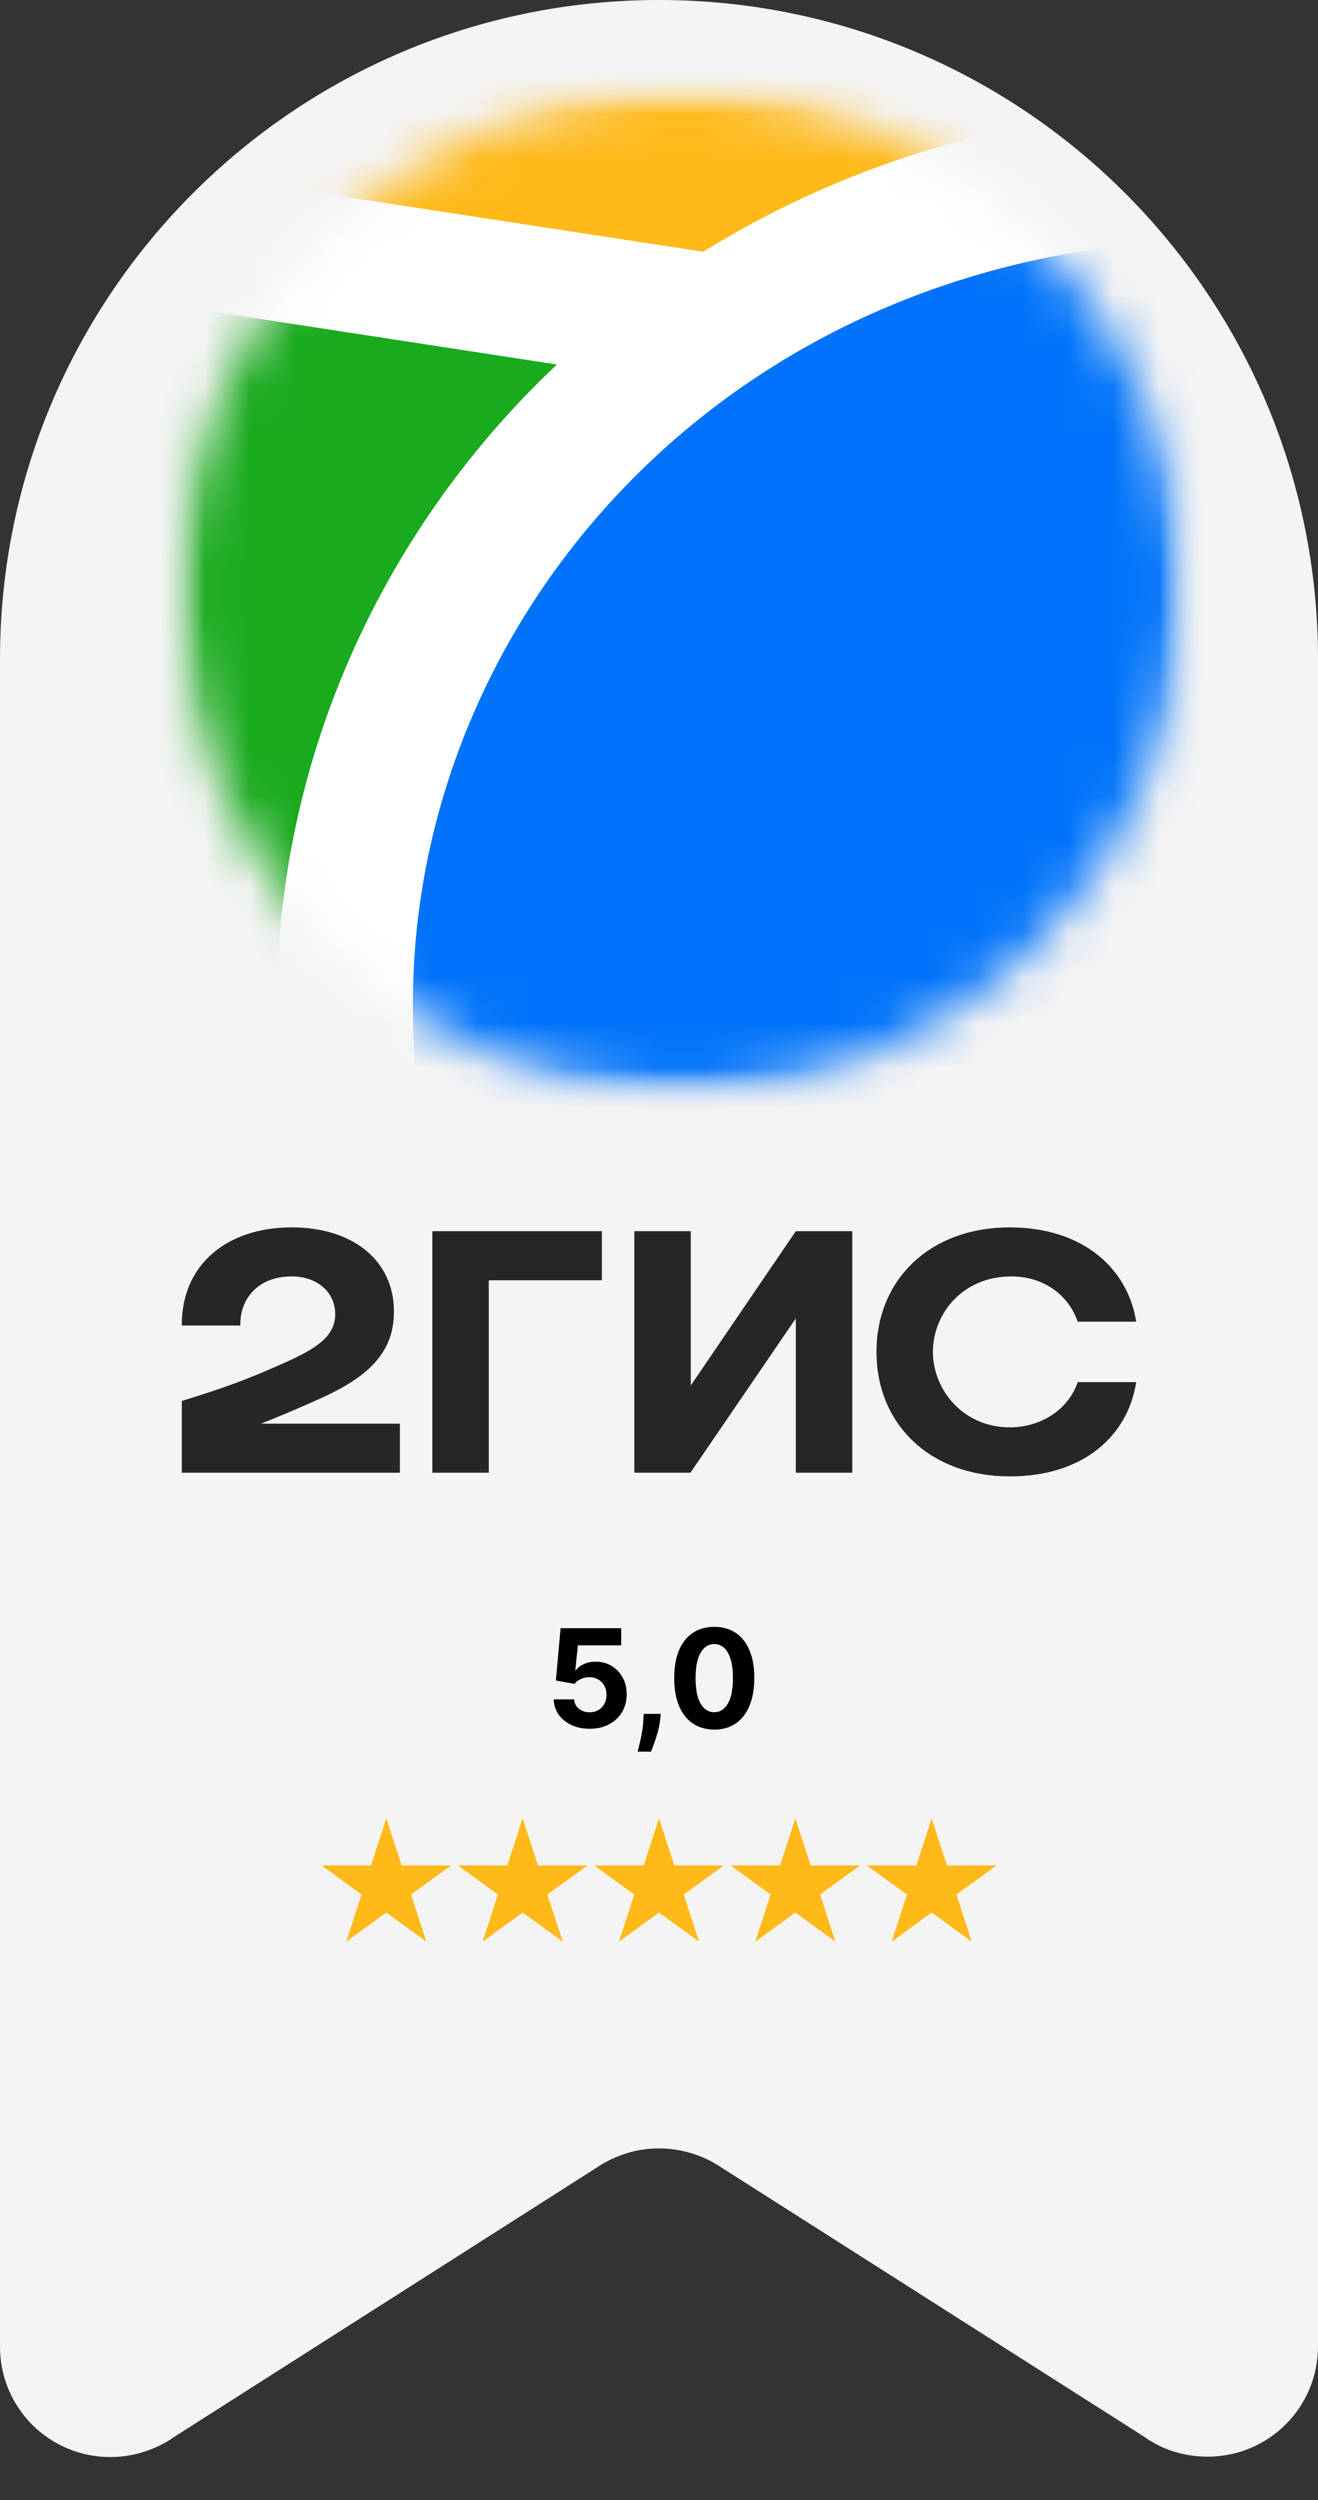
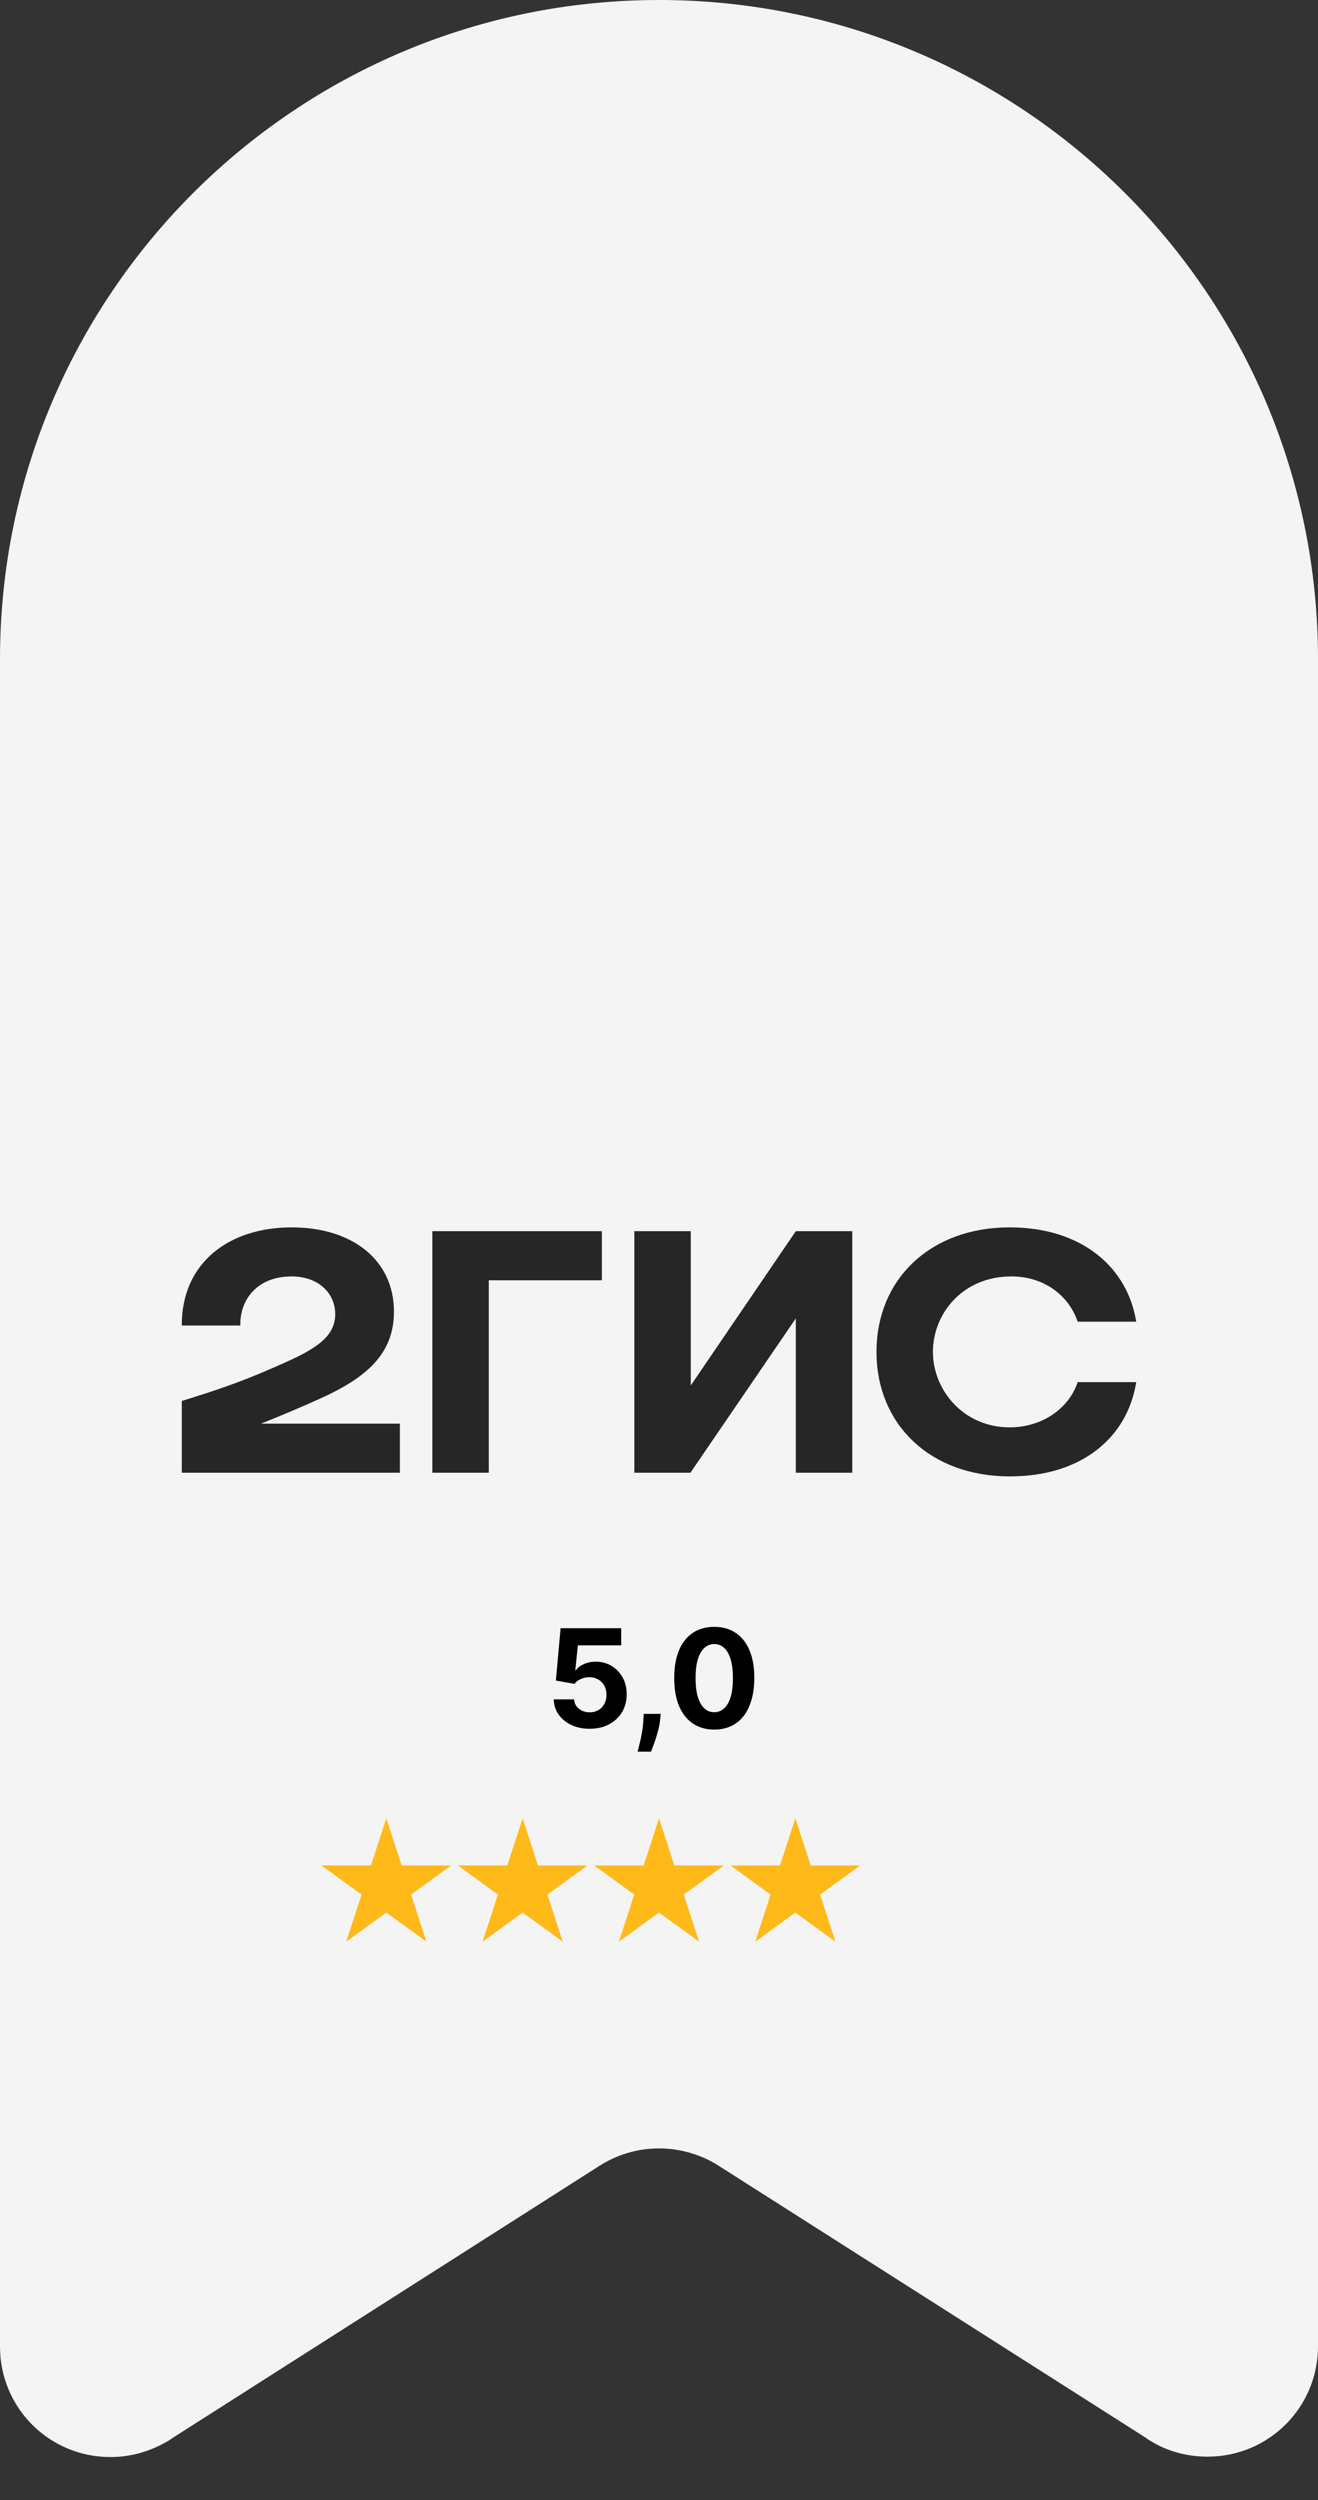
<svg xmlns="http://www.w3.org/2000/svg" width="29" height="55" viewBox="0 0 29 55" fill="none">
  <rect x="0" y="0" width="29" height="55" fill="#333333" stroke="none" />
  <path d="M29 14.5C29 6.487 22.505 0 14.5 0C6.495 0 0 6.495 0 14.5C0 14.509 0 14.517 0 14.526V51.623C0 52.967 1.084 54.051 2.428 54.051C2.888 54.051 3.313 53.921 3.686 53.704C3.72 53.687 3.755 53.661 3.79 53.635L13.139 47.677C13.529 47.417 13.997 47.261 14.5 47.261C14.96 47.261 15.393 47.391 15.758 47.608L25.21 53.626C25.245 53.652 25.28 53.678 25.314 53.696C25.678 53.921 26.112 54.042 26.572 54.042C27.916 54.042 29 52.958 29 51.614V14.517C29 14.517 29 14.509 29 14.5Z" fill="#F4F4F4" />
  <path d="M8.5 40L8.837 41.036H9.927L9.045 41.677L9.382 42.714L8.5 42.073L7.618 42.714L7.955 41.677L7.073 41.036H8.163L8.5 40Z" fill="#FFB919" />
  <path d="M11.5 40L11.837 41.036H12.927L12.045 41.677L12.382 42.714L11.5 42.073L10.618 42.714L10.955 41.677L10.073 41.036H11.163L11.5 40Z" fill="#FFB919" />
  <path d="M14.5 40L14.837 41.036H15.927L15.045 41.677L15.382 42.714L14.5 42.073L13.618 42.714L13.955 41.677L13.073 41.036H14.163L14.5 40Z" fill="#FFB919" />
  <path d="M17.5 40L17.837 41.036H18.927L18.045 41.677L18.382 42.714L17.5 42.073L16.618 42.714L16.955 41.677L16.073 41.036H17.163L17.5 40Z" fill="#FFB919" />
-   <path d="M20.5 40L20.837 41.036H21.927L21.045 41.677L21.382 42.714L20.5 42.073L19.618 42.714L19.955 41.677L19.073 41.036H20.163L20.5 40Z" fill="#FFB919" />
  <mask id="mask0_191_339" style="mask-type:alpha" maskUnits="userSpaceOnUse" x="4" y="2" width="22" height="22">
-     <circle cx="15" cy="13" r="11" fill="#D9D9D9" />
-   </mask>
+     </mask>
  <g mask="url(#mask0_191_339)">
    <mask id="mask1_191_339" style="mask-type:luminance" maskUnits="userSpaceOnUse" x="3" y="2" width="24" height="22">
-       <path fill-rule="evenodd" clip-rule="evenodd" d="M9.243 2.01L10.201 2L20.167 2.004C20.318 2.005 20.413 2.007 20.506 2.01C21 2.023 21.499 2.051 21.988 2.137C22.477 2.218 22.952 2.37 23.396 2.587C23.838 2.806 24.244 3.091 24.595 3.433C24.946 3.774 25.239 4.167 25.465 4.597C25.696 5.035 25.841 5.484 25.929 5.965C26.018 6.44 26.047 6.924 26.06 7.404C26.067 7.624 26.069 7.844 26.07 8.065L26.071 8.457V17.149C26.071 17.41 26.071 17.672 26.07 17.934C26.069 18.154 26.067 18.374 26.06 18.594C26.046 19.074 26.018 19.559 25.929 20.033C25.846 20.509 25.689 20.97 25.465 21.401C25.239 21.831 24.946 22.225 24.595 22.565C24.243 22.907 23.838 23.193 23.396 23.411C22.952 23.629 22.477 23.781 21.988 23.862C21.499 23.947 21 23.975 20.506 23.989L19.018 24L9.582 23.995C9.469 23.994 9.356 23.991 9.243 23.988C8.749 23.976 8.25 23.947 7.762 23.862C7.273 23.781 6.798 23.629 6.354 23.411C5.466 22.972 4.741 22.268 4.283 21.401C4.06 20.97 3.903 20.509 3.819 20.033C3.731 19.559 3.703 19.074 3.69 18.595C3.683 18.375 3.681 18.154 3.68 17.934L3.677 17.54V8.85C3.677 8.589 3.677 8.327 3.68 8.065C3.681 7.845 3.684 7.625 3.69 7.405C3.703 6.925 3.732 6.441 3.819 5.966C3.903 5.49 4.06 5.029 4.283 4.598C4.74 3.73 5.465 3.026 6.354 2.587C6.798 2.37 7.272 2.218 7.762 2.137C8.25 2.051 8.749 2.023 9.243 2.01Z" fill="white" />
-     </mask>
+       </mask>
    <g mask="url(#mask1_191_339)">
      <path d="M-11.251 -10.005H65.311V65.216H-11.251V-10.005Z" fill="#19AA1E" />
      <path fill-rule="evenodd" clip-rule="evenodd" d="M-11.251 -10.005H65.311V14.675L-11.251 2.923V-10.005Z" fill="#FFB919" />
      <path fill-rule="evenodd" clip-rule="evenodd" d="M-11.251 1.437L15.474 5.539C18.801 3.47 22.758 2.335 27.029 2.335C32.945 2.335 38.262 4.511 42.132 8.331C42.619 8.814 43.078 9.318 43.512 9.842L65.311 13.188V16.163L45.725 13.154C47.191 15.907 47.959 18.968 47.964 22.075C47.964 26.104 47.047 30.123 45.15 34.157L45.094 34.28L44.287 35.976H42.384C38.45 35.976 35.842 37.131 34.135 39.18C32.796 40.787 32.022 42.957 31.762 45.323L31.753 45.396L31.715 45.774L31.699 45.938L31.667 46.259C31.567 47.317 31.502 48.213 31.467 48.942L65.311 43.745V46.72L-11.251 58.474V55.499L22.631 50.298L22.617 49.63L22.612 49.443L22.608 49.345L22.603 49.197C22.573 48.388 22.496 47.351 22.376 46.093L22.352 45.854L22.311 45.441C22.069 43.062 21.306 40.867 19.968 39.235C18.281 37.172 15.699 35.998 11.795 35.976H9.772L8.967 34.28C7.032 30.205 6.095 26.145 6.095 22.075C6.095 16.956 8.208 12.005 11.929 8.331L12.254 8.019L-11.251 4.409V1.437Z" fill="white" />
      <path fill-rule="evenodd" clip-rule="evenodd" d="M27.029 5.272C37.719 5.272 44.973 13.354 44.973 22.075C44.973 25.575 44.196 29.218 42.382 33.038C31.866 33.038 29.27 40.436 28.779 45.094L28.746 45.402C28.581 47.066 28.484 48.399 28.458 49.402L25.61 49.84V49.749C25.57 48.267 25.468 46.788 25.303 45.316L25.296 45.234C24.842 40.586 22.301 33.038 11.679 33.038C9.862 29.218 9.085 25.575 9.085 22.075C9.085 13.354 16.342 5.272 27.029 5.272Z" fill="#0073FA" />
    </g>
  </g>
  <path fill-rule="evenodd" clip-rule="evenodd" d="M6.417 27C5.029 27 3.993 27.788 4 29.159H5.289C5.271 28.611 5.644 28.079 6.417 28.079C7.003 28.079 7.376 28.446 7.376 28.909C7.376 29.392 6.968 29.658 6.311 29.956C5.448 30.345 4.934 30.53 4 30.819V32.397H8.799V31.318H5.743C6.187 31.143 6.623 30.955 7.014 30.78C8.054 30.316 8.668 29.791 8.668 28.854C8.668 27.723 7.759 27 6.417 27ZM10.755 28.164H13.243V27.084H9.513V32.397H10.755V28.164ZM15.199 27.084H13.957V32.397H15.192L17.51 29.003V32.397H18.753V27.084H17.51L15.199 30.478V27.084ZM25 30.404H23.712C23.516 30.994 22.92 31.399 22.217 31.399C21.195 31.399 20.527 30.576 20.527 29.739C20.527 28.903 21.177 28.079 22.253 28.079C22.962 28.079 23.513 28.488 23.712 29.075H25C24.812 27.888 23.811 27 22.217 27C20.456 27 19.285 28.154 19.285 29.739C19.285 31.324 20.456 32.478 22.217 32.478C23.811 32.481 24.812 31.61 25 30.404Z" fill="#262626" />
  <path d="M12.974 38.03C12.823 38.03 12.689 38.002 12.571 37.947C12.454 37.891 12.361 37.815 12.292 37.718C12.223 37.62 12.187 37.509 12.184 37.383H12.632C12.637 37.468 12.672 37.536 12.738 37.589C12.804 37.641 12.883 37.668 12.974 37.668C13.046 37.668 13.11 37.652 13.165 37.62C13.222 37.587 13.265 37.542 13.296 37.484C13.329 37.426 13.345 37.359 13.345 37.284C13.345 37.207 13.328 37.14 13.296 37.082C13.264 37.023 13.219 36.978 13.162 36.945C13.105 36.913 13.04 36.896 12.967 36.895C12.903 36.895 12.841 36.908 12.781 36.935C12.721 36.961 12.675 36.997 12.641 37.042L12.231 36.969L12.335 35.818H13.668V36.195H12.715L12.658 36.742H12.671C12.71 36.688 12.767 36.643 12.845 36.608C12.922 36.572 13.009 36.554 13.105 36.554C13.236 36.554 13.353 36.585 13.456 36.647C13.559 36.709 13.641 36.794 13.7 36.902C13.76 37.009 13.789 37.133 13.789 37.272C13.789 37.419 13.755 37.55 13.686 37.664C13.618 37.778 13.523 37.867 13.4 37.933C13.278 37.998 13.136 38.03 12.974 38.03ZM14.538 37.702L14.526 37.819C14.517 37.913 14.499 38.006 14.473 38.099C14.447 38.193 14.42 38.278 14.392 38.354C14.364 38.43 14.342 38.489 14.325 38.533H14.03C14.041 38.491 14.056 38.432 14.074 38.357C14.093 38.282 14.11 38.199 14.126 38.105C14.143 38.012 14.153 37.918 14.157 37.821L14.163 37.702H14.538ZM15.716 38.048C15.533 38.047 15.375 38.002 15.243 37.913C15.111 37.823 15.01 37.694 14.939 37.524C14.869 37.354 14.834 37.15 14.835 36.911C14.835 36.673 14.87 36.471 14.94 36.303C15.011 36.135 15.113 36.008 15.244 35.92C15.376 35.832 15.533 35.788 15.716 35.788C15.898 35.788 16.055 35.832 16.187 35.92C16.319 36.008 16.421 36.136 16.491 36.304C16.562 36.471 16.598 36.673 16.597 36.911C16.597 37.151 16.561 37.355 16.49 37.525C16.42 37.695 16.319 37.824 16.188 37.914C16.056 38.003 15.899 38.048 15.716 38.048ZM15.716 37.666C15.841 37.666 15.941 37.603 16.015 37.477C16.09 37.351 16.127 37.163 16.126 36.911C16.126 36.746 16.109 36.608 16.075 36.498C16.041 36.388 15.994 36.305 15.932 36.25C15.871 36.194 15.799 36.166 15.716 36.166C15.592 36.166 15.492 36.229 15.418 36.353C15.343 36.477 15.305 36.663 15.305 36.911C15.305 37.079 15.321 37.219 15.355 37.331C15.389 37.443 15.437 37.526 15.499 37.582C15.56 37.638 15.633 37.666 15.716 37.666Z" fill="black" />
</svg>